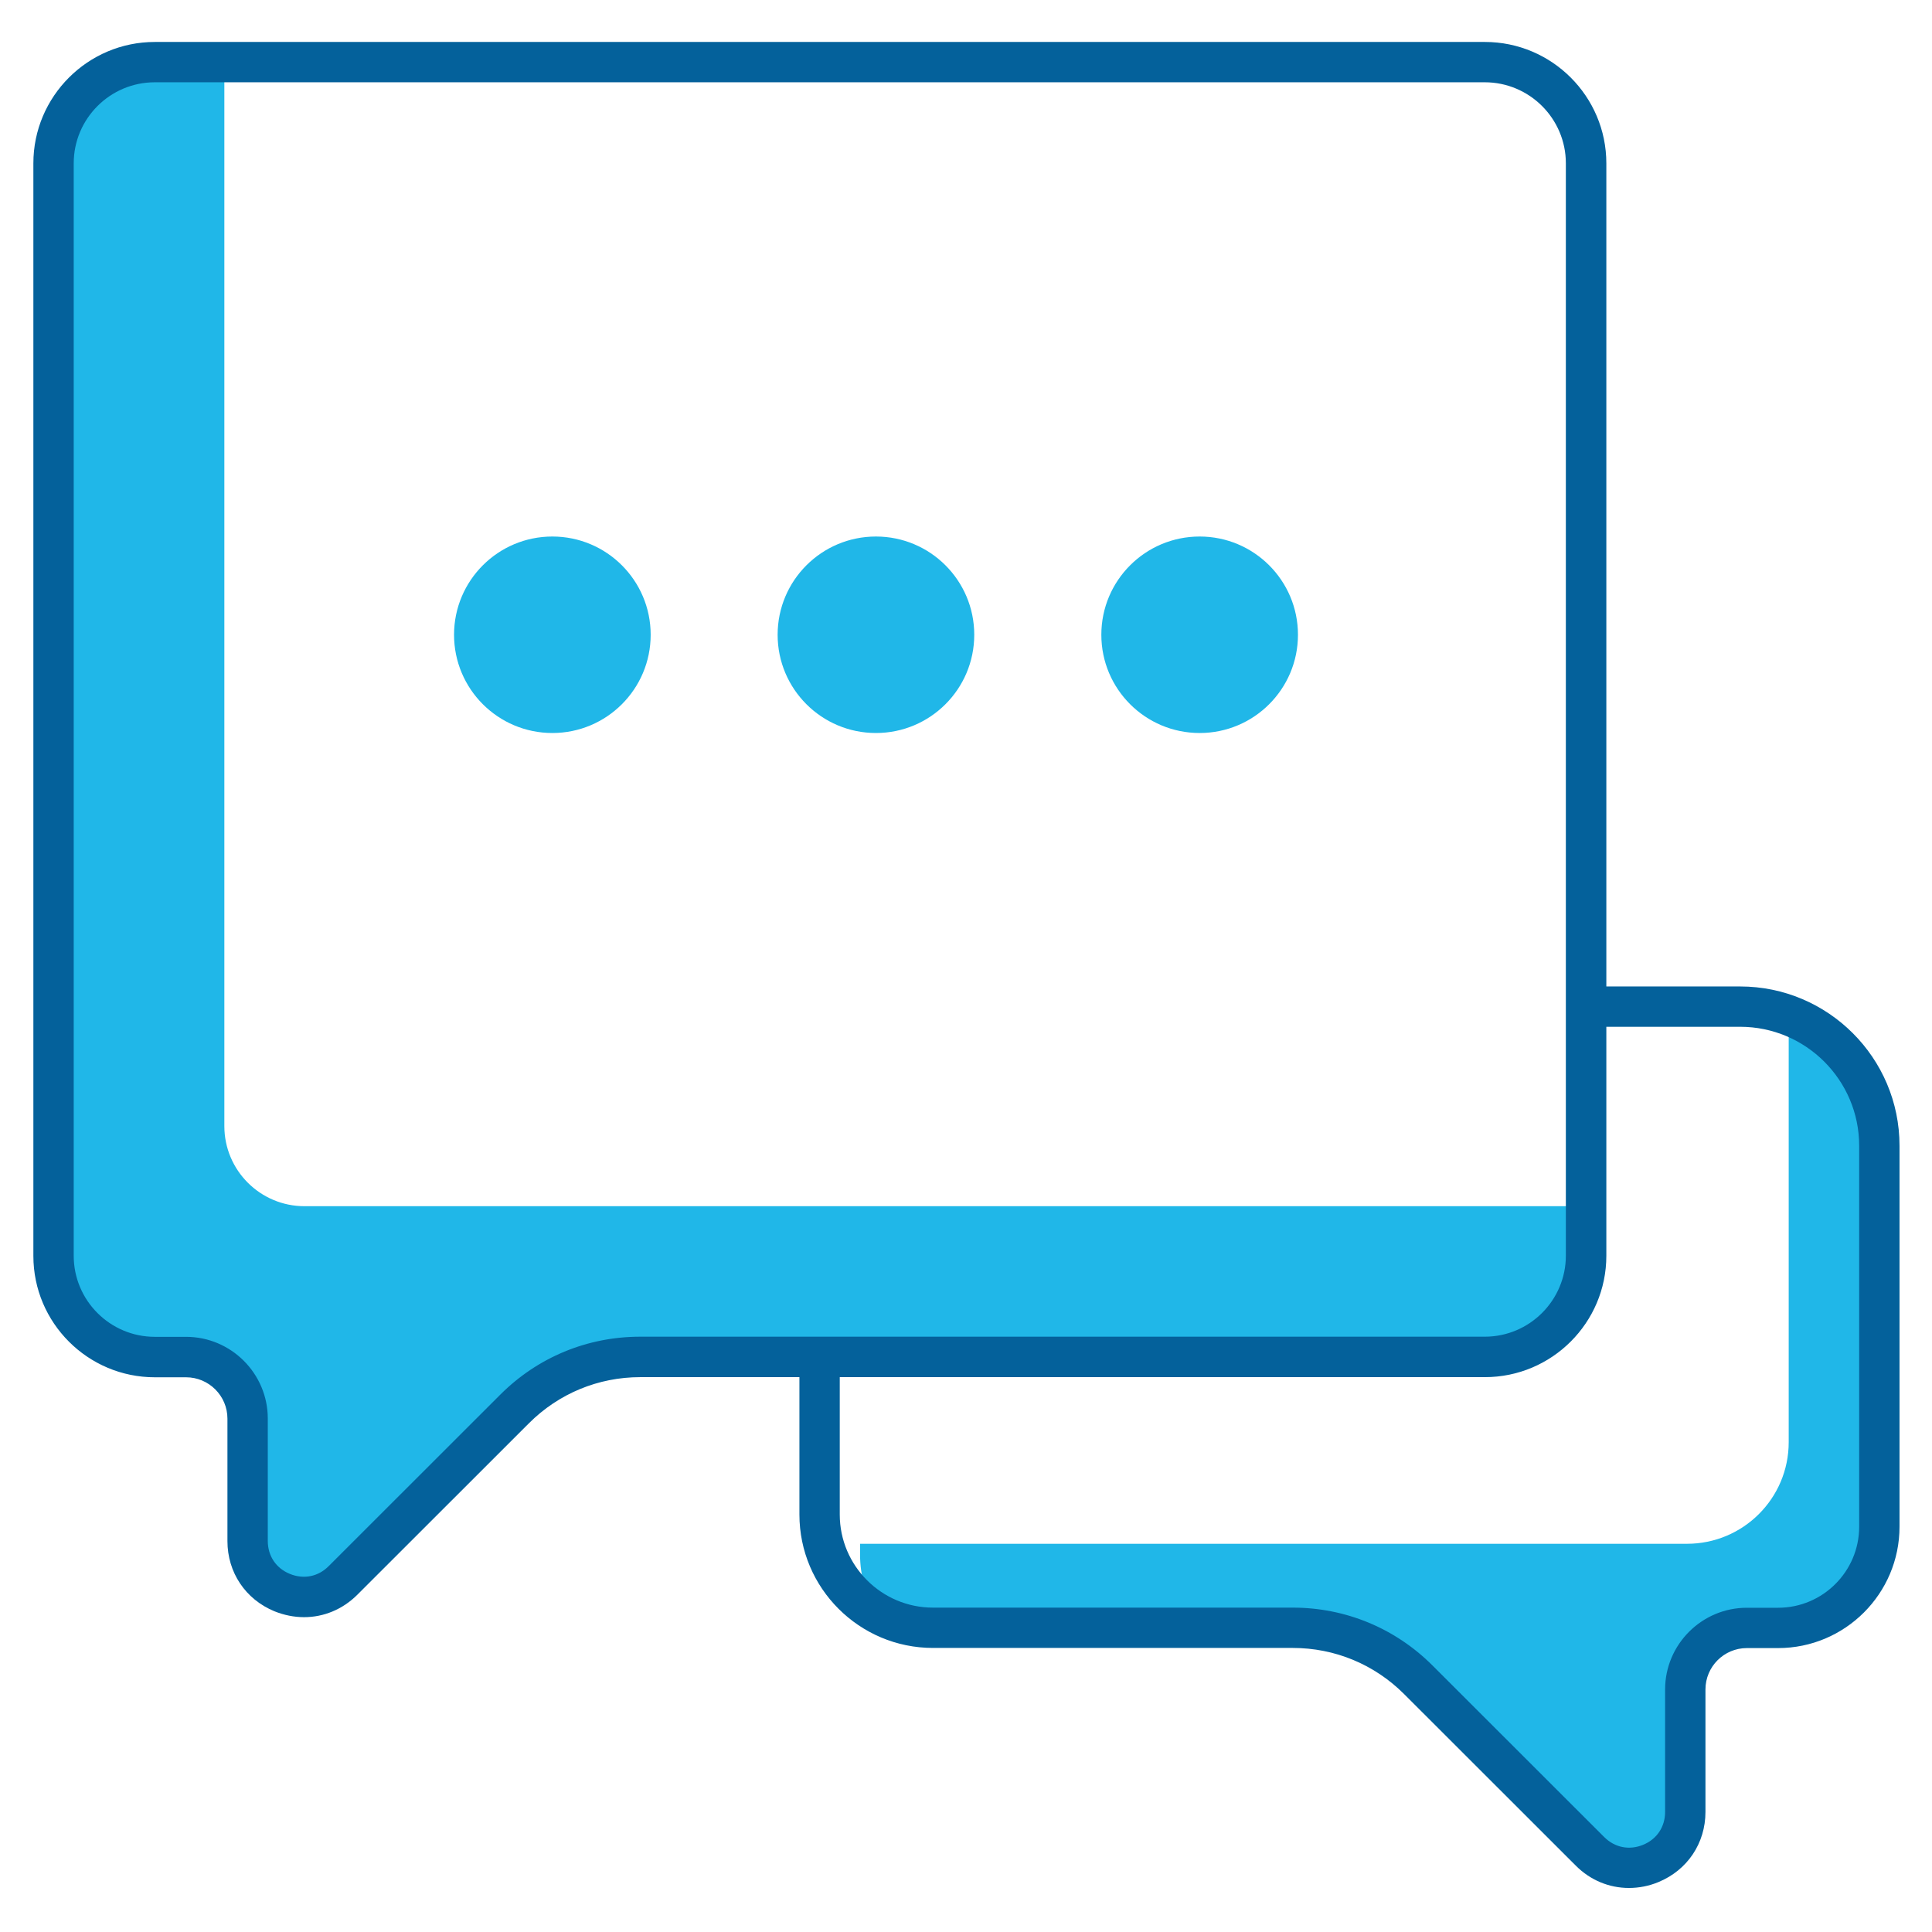
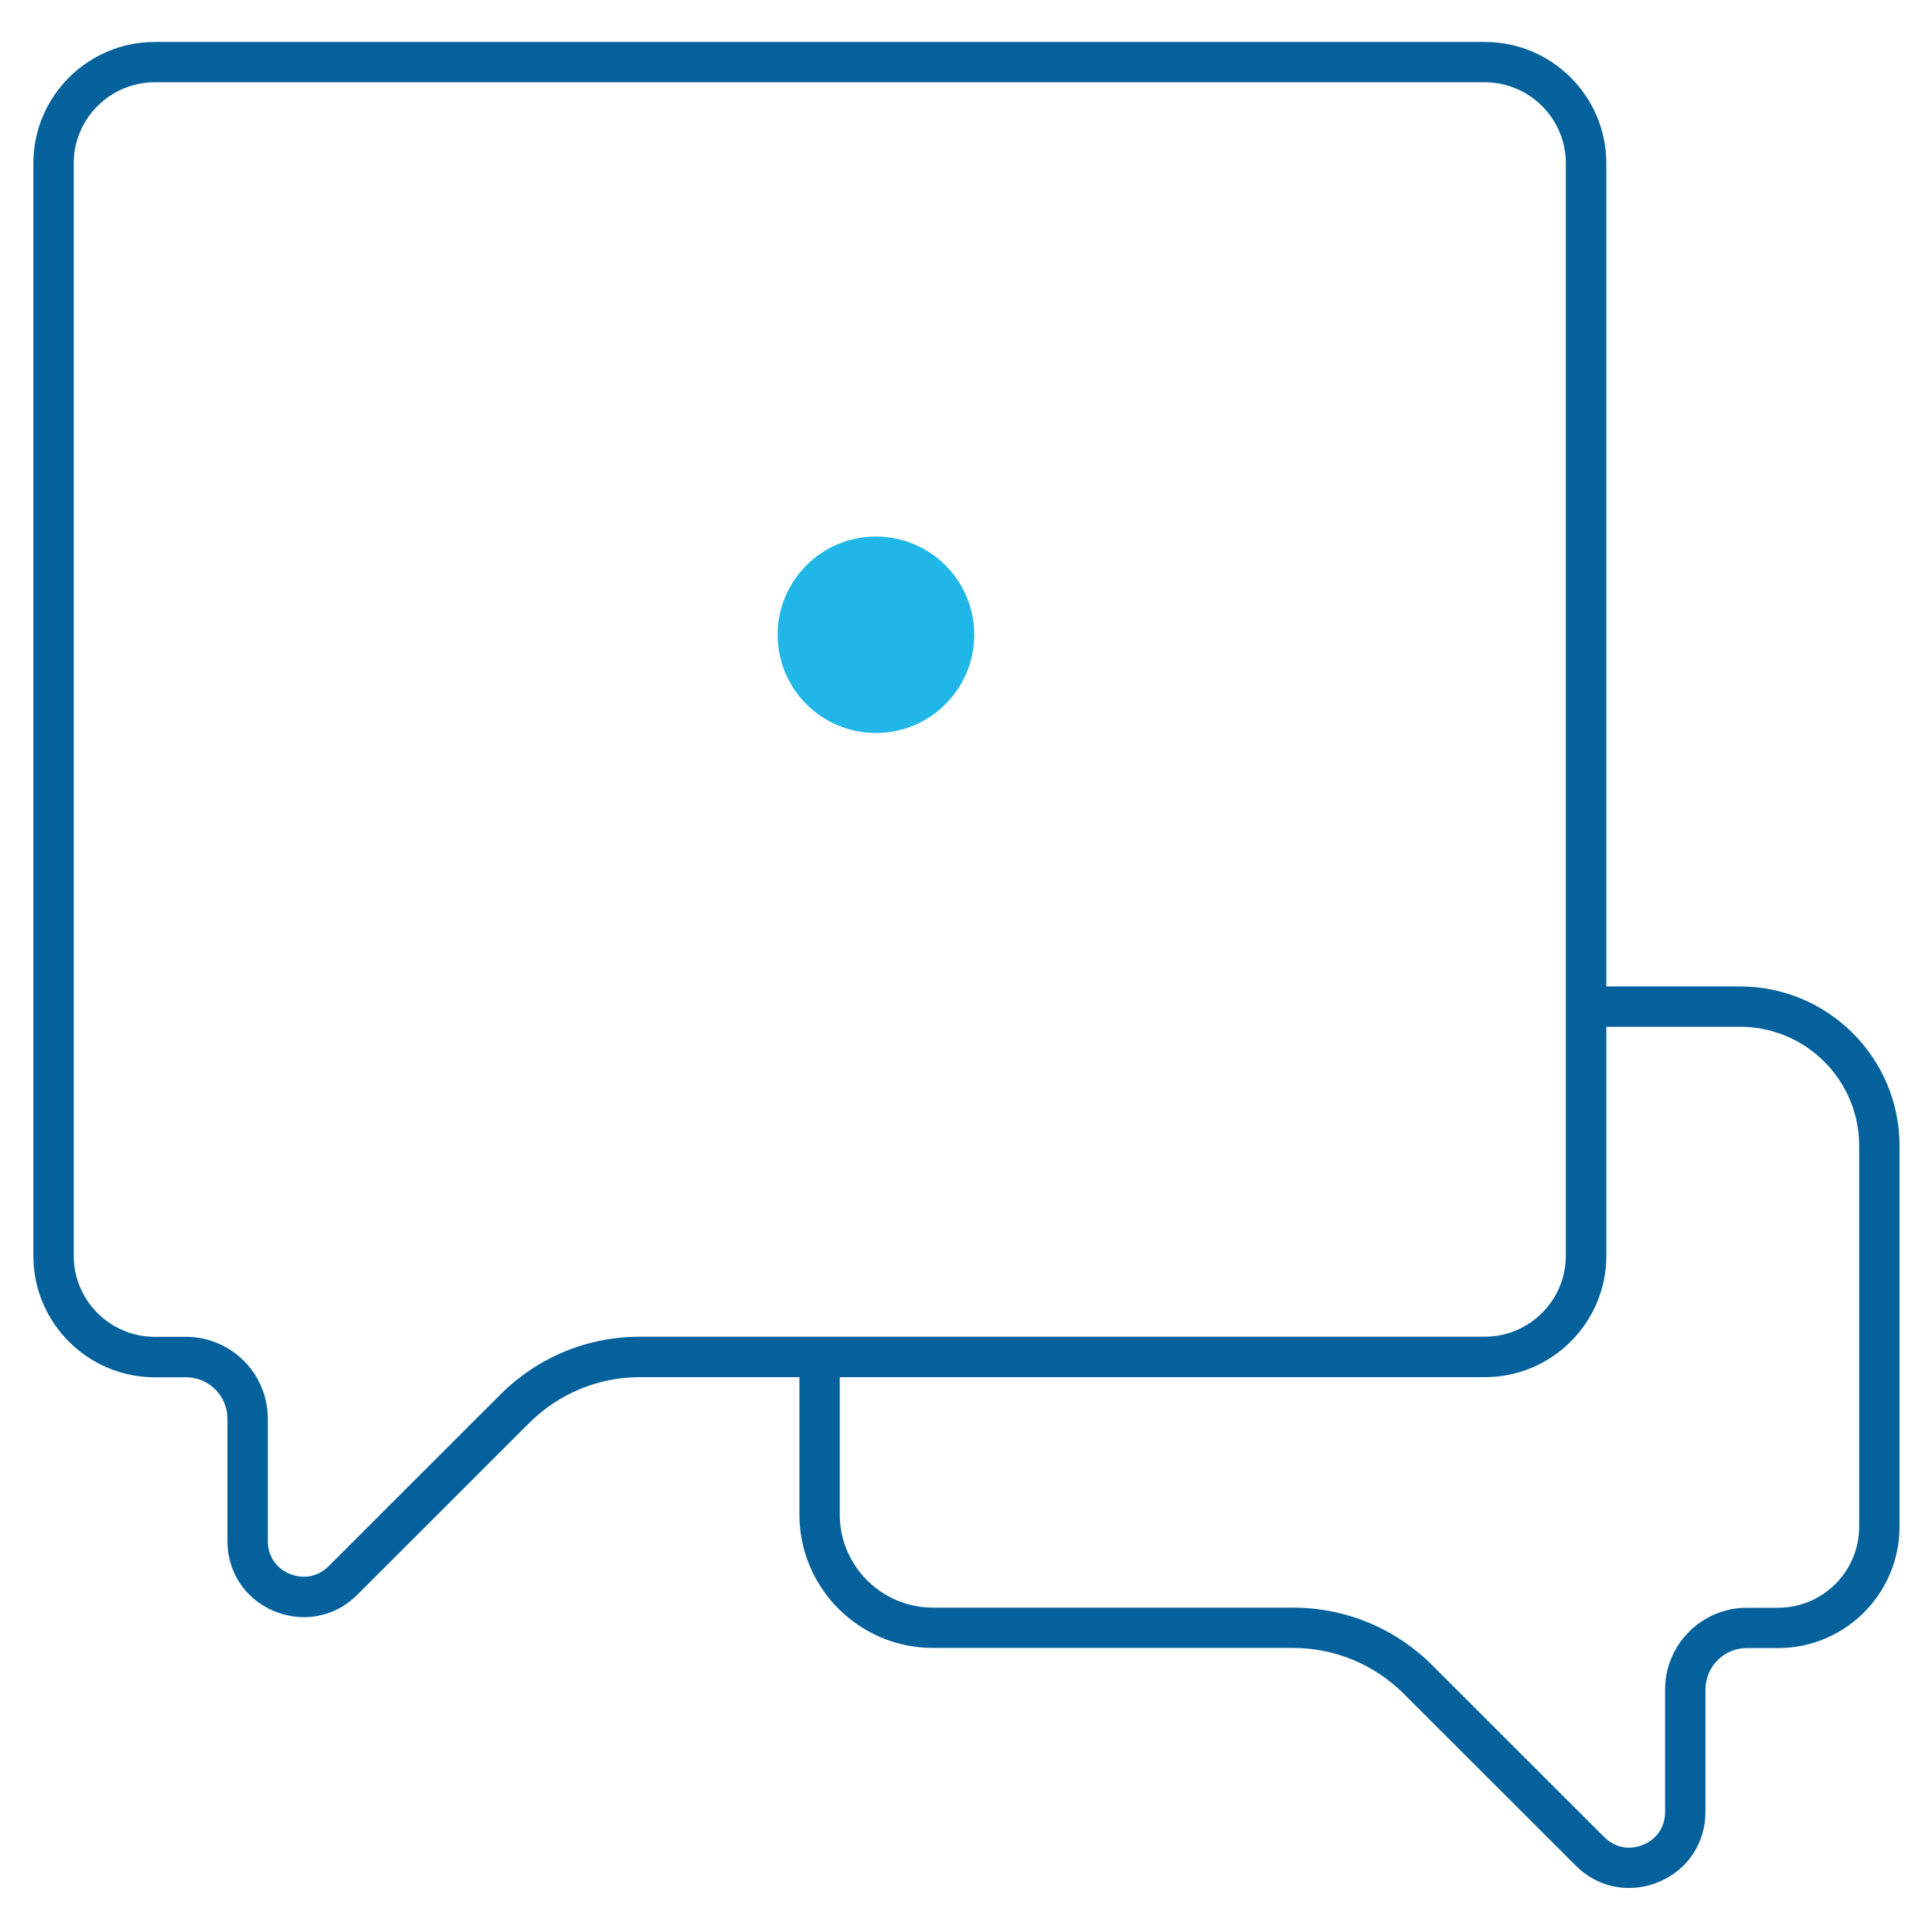
<svg xmlns="http://www.w3.org/2000/svg" width="310" height="310" viewBox="0 0 310 310" fill="none">
  <rect width="310" height="310" fill="white" />
  <g clip-path="url(#clip0_21_1315)">
-     <path d="M207.423 261.187C214.975 261.187 222.226 264.184 227.577 269.532L255.112 297.048C260.767 302.697 270.412 298.687 270.412 290.708V271.063C270.412 265.607 274.836 261.187 280.295 261.187H285.302C294.279 261.187 301.551 253.92 301.551 244.95V183.815C301.551 179.331 300.213 175.169 297.948 171.676C294.775 169.584 291.042 166.112 287.007 165.875V231.408C287.007 240.422 279.691 247.709 270.692 247.709H138.002V249.456C138.002 252.82 138.931 255.947 140.527 258.642C143.225 260.239 146.353 261.166 149.72 261.166H207.444L207.423 261.187Z" fill="#20B7E8" />
    <path d="M261.371 302.934C258.22 302.934 255.177 301.705 252.825 299.333L225.291 271.818C220.521 267.053 214.177 264.421 207.423 264.421H149.698C137.894 264.421 128.271 254.825 128.271 243.009V217.735H134.744V243.009C134.744 251.246 141.455 257.952 149.698 257.952H207.423C215.903 257.952 223.866 261.252 229.865 267.247L257.4 294.762C259.105 296.465 261.435 296.918 263.636 296.013C265.859 295.107 267.175 293.123 267.175 290.73V271.085C267.175 263.861 273.067 257.974 280.295 257.974H285.302C292.488 257.974 298.314 252.13 298.314 244.971V183.837C298.314 173.314 289.748 164.753 279.216 164.753H254.465V158.284H279.216C293.308 158.284 304.788 169.735 304.788 183.837V244.971C304.788 255.709 296.049 264.443 285.302 264.443H280.295C276.628 264.443 273.65 267.419 273.65 271.085V290.73C273.65 295.754 270.757 300.066 266.118 301.985C264.565 302.633 262.946 302.934 261.371 302.934Z" fill="#04619B" />
-     <path d="M88.63 117.615C97.342 117.615 104.404 110.557 104.404 101.852C104.404 93.146 97.342 86.088 88.63 86.088C79.918 86.088 72.855 93.146 72.855 101.852C72.855 110.557 79.918 117.615 88.63 117.615Z" fill="#20B7E8" />
    <path d="M140.549 117.615C149.261 117.615 156.324 110.557 156.324 101.852C156.324 93.146 149.261 86.088 140.549 86.088C131.837 86.088 124.775 93.146 124.775 101.852C124.775 110.557 131.837 117.615 140.549 117.615Z" fill="#20B7E8" />
-     <path d="M192.491 117.615C201.202 117.615 208.265 110.557 208.265 101.852C208.265 93.146 201.202 86.088 192.491 86.088C183.778 86.088 176.716 93.146 176.716 101.852C176.716 110.557 183.778 117.615 192.491 117.615Z" fill="#20B7E8" />
-     <path d="M8.571 26.205V201.498C8.571 210.468 15.843 217.735 24.82 217.735H29.826C35.286 217.735 39.709 222.156 39.709 227.611V247.256C39.709 255.235 49.355 259.225 55.009 253.596L82.544 226.081C87.896 220.733 95.146 217.735 102.699 217.735H238.216C247.193 217.735 254.466 210.468 254.466 201.498V193.541H48.859C41.76 193.541 35.998 187.783 35.998 180.689V9.968H24.798C15.821 9.968 8.549 17.235 8.549 26.205H8.571Z" fill="#20B7E8" />
    <path d="M48.773 259.483C47.197 259.483 45.579 259.16 44.025 258.535C39.386 256.616 36.494 252.302 36.494 247.278V227.633C36.494 223.967 33.516 220.992 29.848 220.992H24.841C14.095 220.992 5.355 212.258 5.355 201.519V26.205C5.355 15.466 14.095 6.733 24.841 6.733H238.26C249.006 6.733 257.746 15.466 257.746 26.205V201.498C257.746 212.237 249.006 220.97 238.26 220.97H102.742C95.988 220.97 89.644 223.601 84.875 228.366L57.34 255.882C54.966 258.254 51.923 259.483 48.794 259.483H48.773ZM24.841 13.202C17.655 13.202 11.829 19.046 11.829 26.205V201.498C11.829 208.679 17.677 214.501 24.841 214.501H29.848C37.077 214.501 42.968 220.388 42.968 227.611V247.256C42.968 249.65 44.284 251.634 46.507 252.539C48.73 253.446 51.06 252.993 52.743 251.289L80.278 223.773C86.277 217.779 94.24 214.48 102.721 214.48H238.238C245.424 214.48 251.25 208.636 251.25 201.476V26.205C251.25 19.024 245.402 13.202 238.238 13.202H24.82H24.841Z" fill="#04619B" />
  </g>
  <defs>
    <clipPath id="clip0_21_1315">
      <rect width="300" height="297" fill="white" transform="translate(5 6)" />
    </clipPath>
  </defs>
</svg>